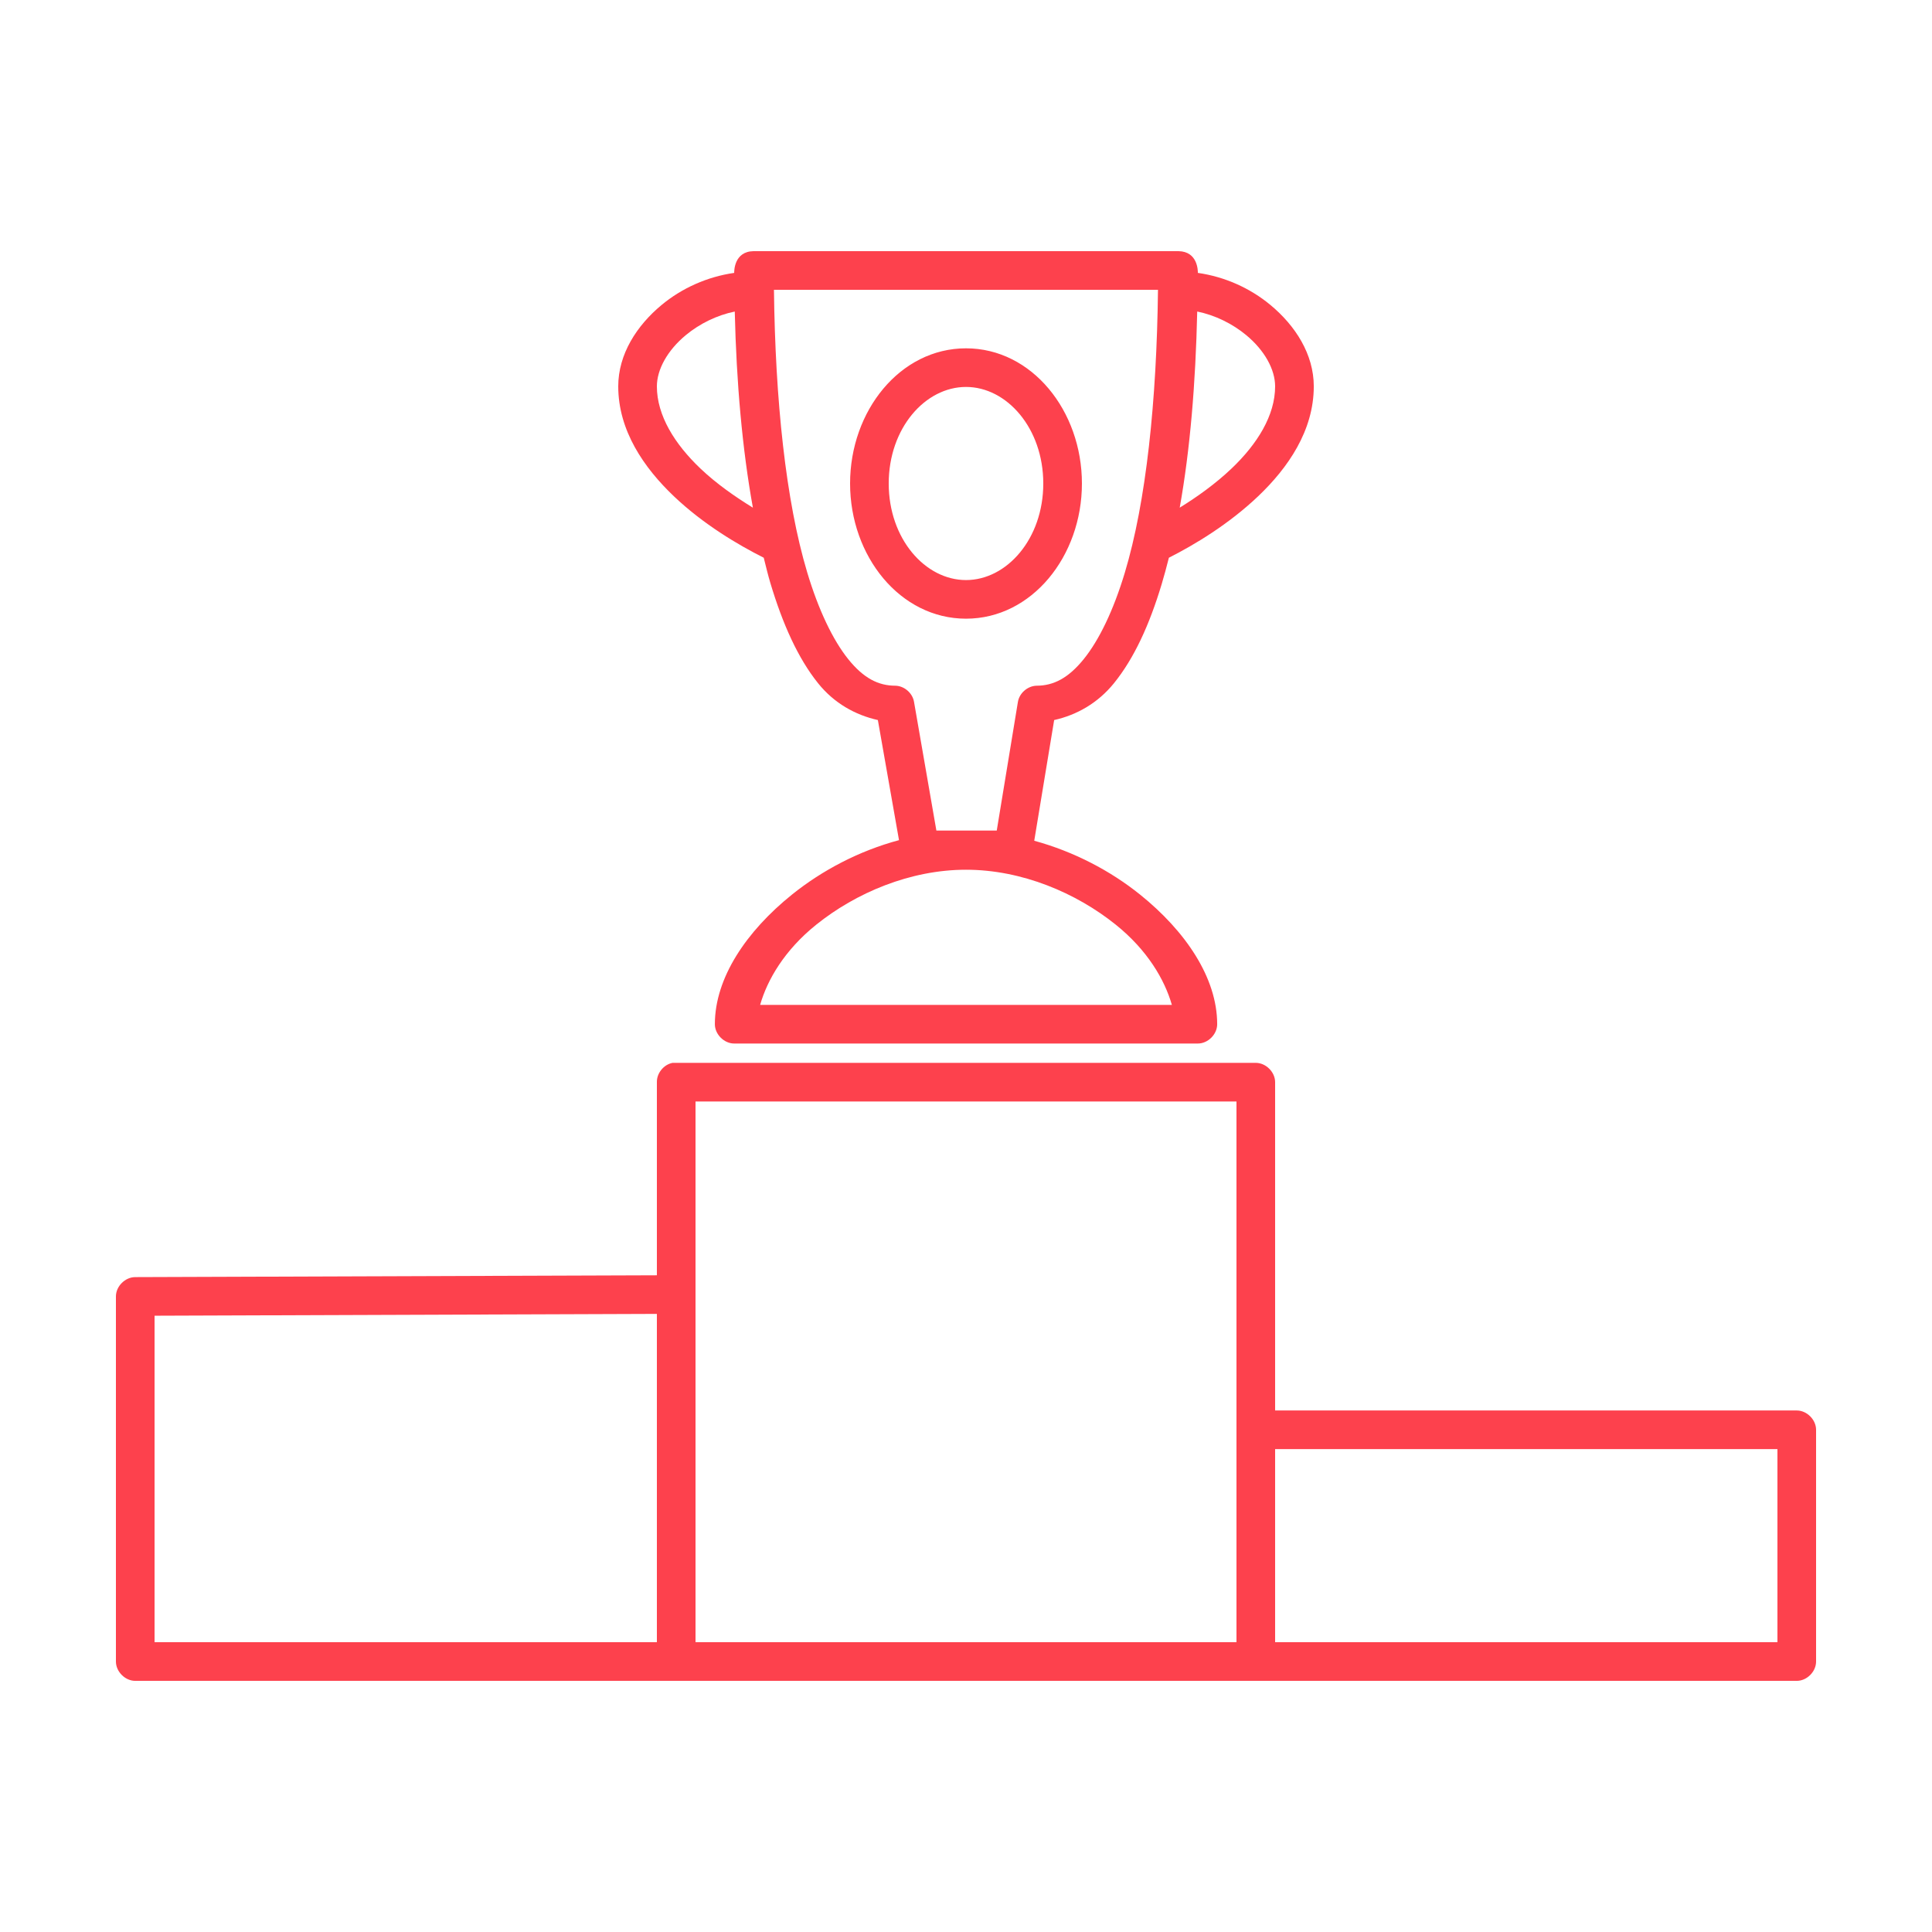
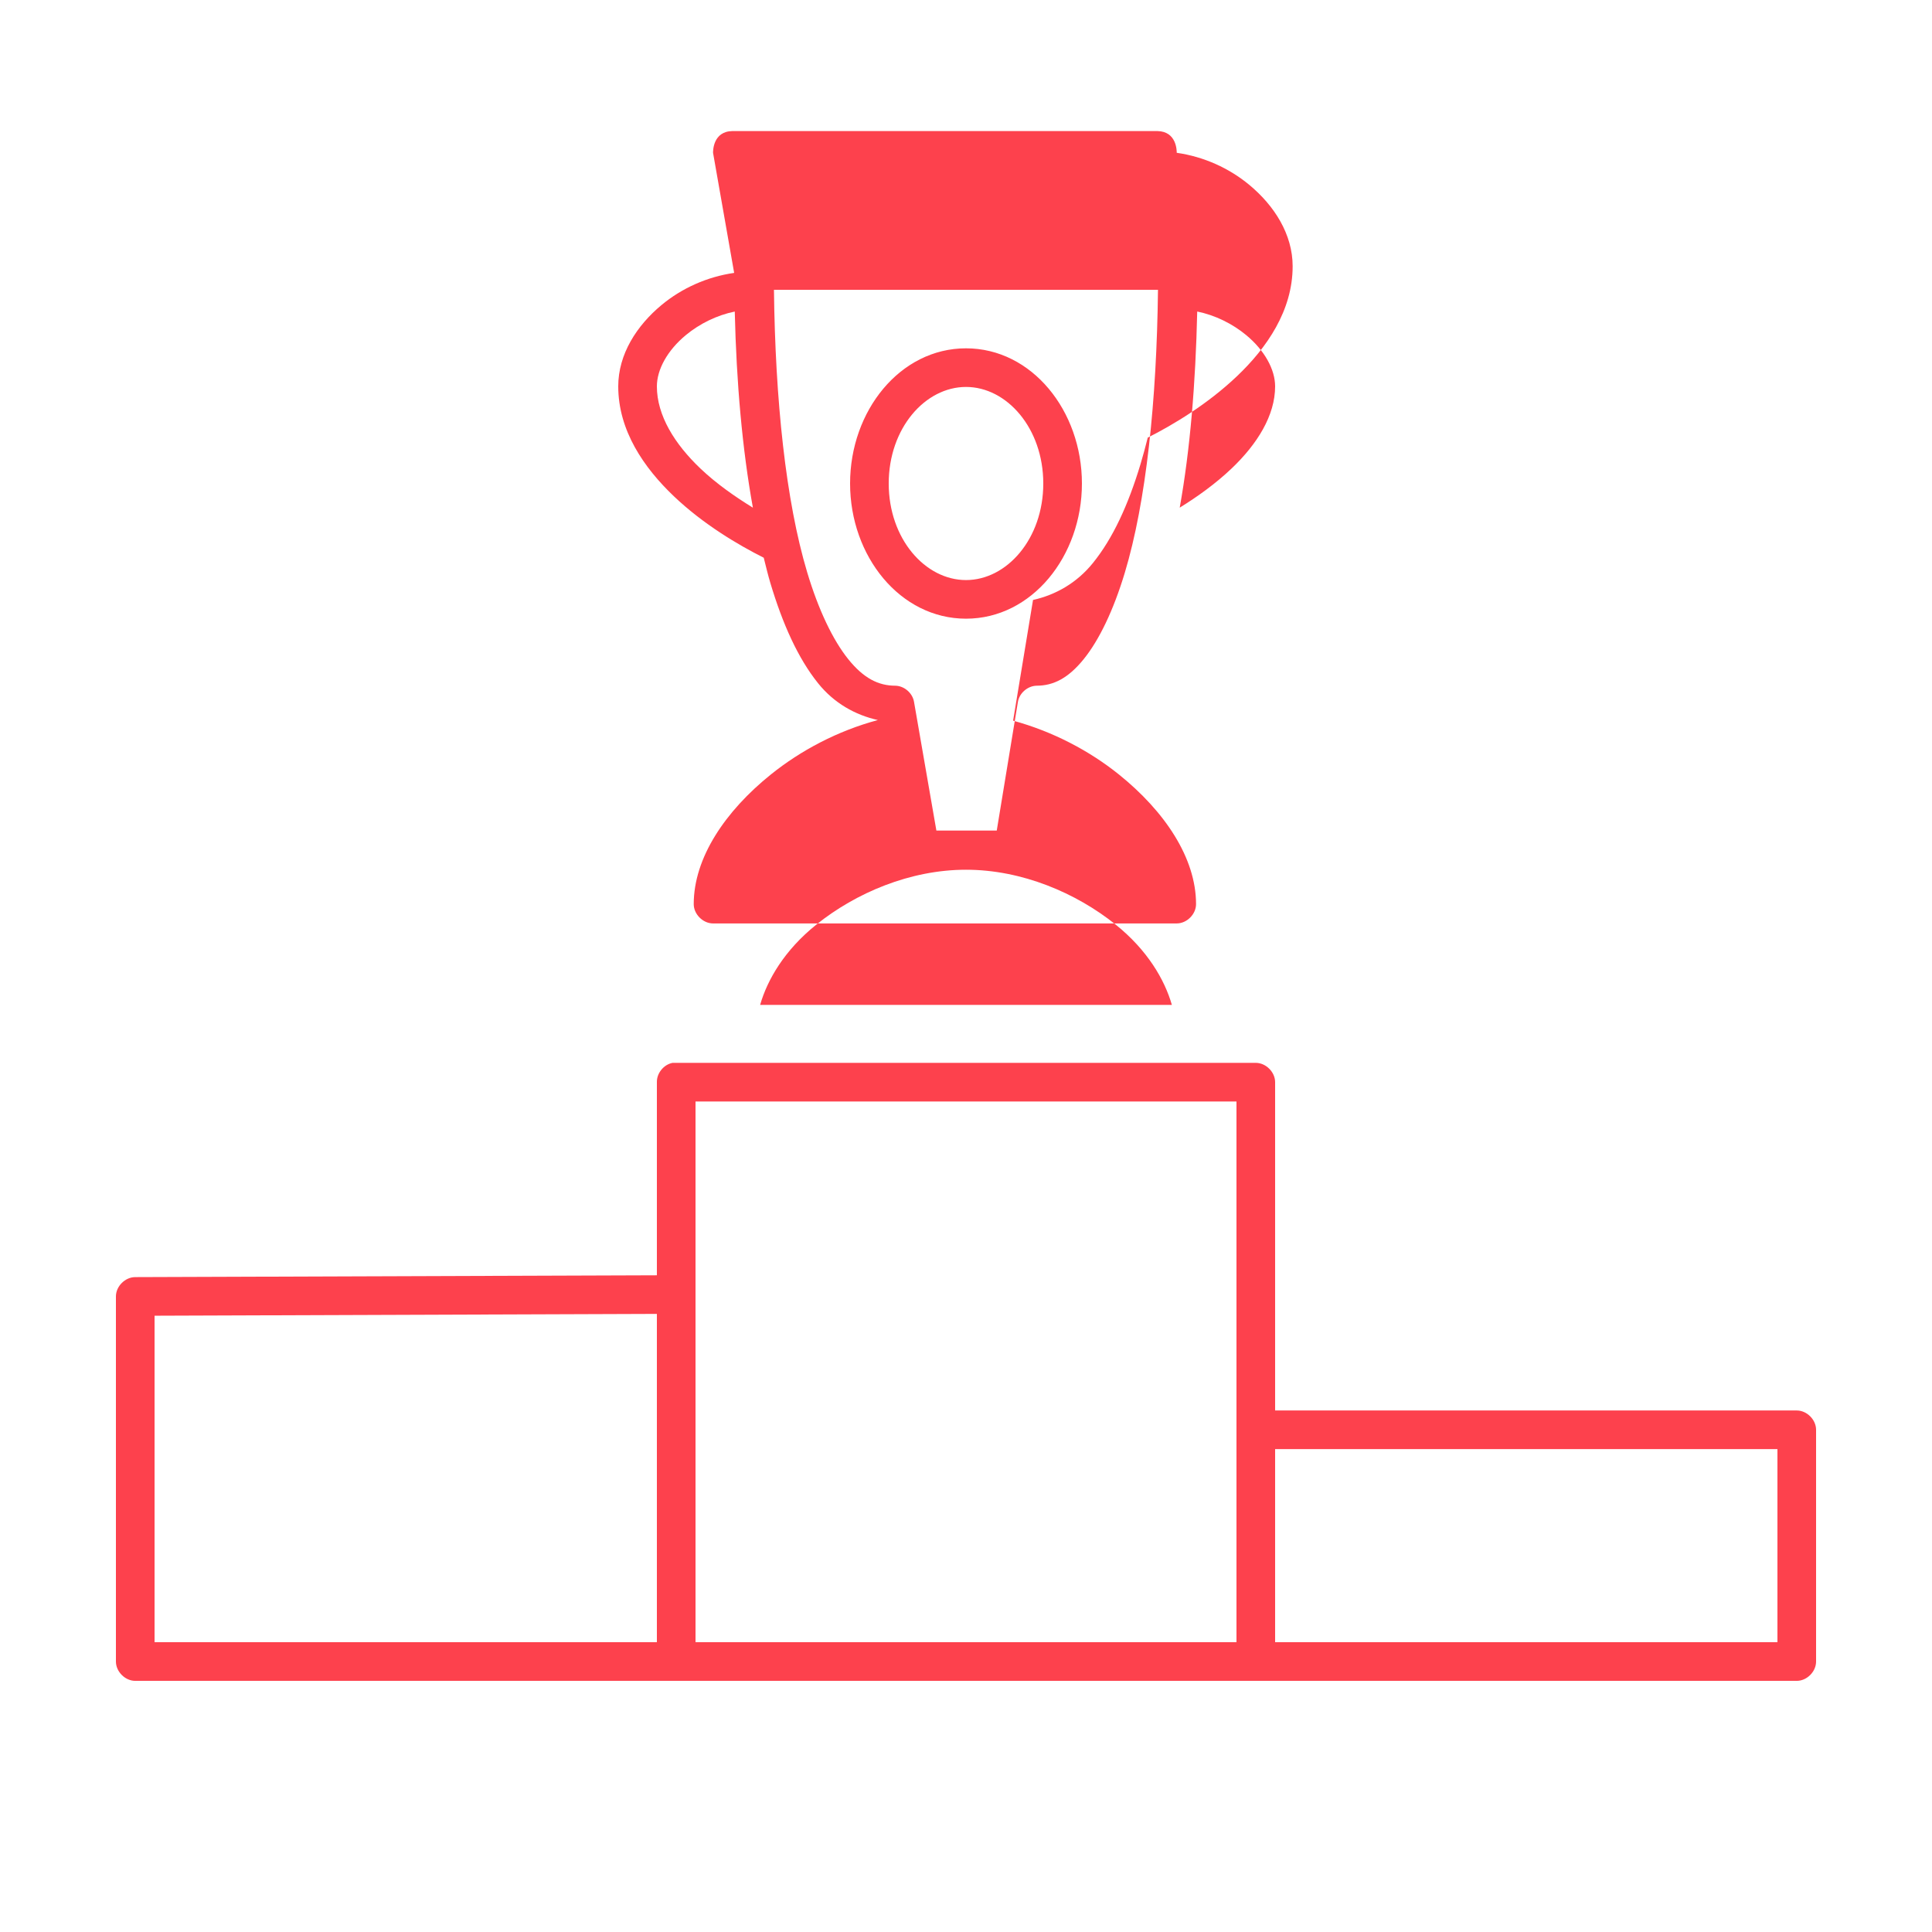
<svg xmlns="http://www.w3.org/2000/svg" viewBox="0 0 100 100" y="0px" x="0px" version="1.1" fill="#fd414d" width="100px" height="100px">
  <g transform="translate(0,-952.362)">
-     <path overflow="visible" display="inline" visibility="visible" stroke="none" fill-opacity="1" fill="#fd414d" d="m 38,966.487 c -1.398,0.201 -2.702,0.788 -3.75,1.655 -1.295,1.072 -2.25,2.556 -2.25,4.217 0,2.292 1.332,4.215 2.875,5.685 1.529,1.457 3.33,2.519 4.656,3.186 0.113,0.447 0.218,0.893 0.344,1.312 0.634,2.116 1.427,3.888 2.469,5.185 0.827,1.03 1.916,1.64 3.094,1.905 l 1.094,6.216 c -2.083,0.558 -3.989,1.573 -5.531,2.811 -2.368,1.902 -4,4.318 -4,6.716 5e-5,0.523 0.476,1 1,1 l 24,0 c 0.524,-10e-5 1,-0.476 1,-1 0,-2.398 -1.632,-4.814 -4,-6.716 -1.526,-1.225 -3.412,-2.218 -5.469,-2.78 l 1.031,-6.247 c 1.175,-0.262 2.266,-0.883 3.094,-1.905 1.043,-1.288 1.834,-3.015 2.469,-5.123 0.132,-0.439 0.257,-0.905 0.375,-1.374 1.324,-0.668 3.105,-1.738 4.625,-3.186 1.543,-1.47 2.875,-3.393 2.875,-5.685 0,-1.661 -0.955,-3.145 -2.25,-4.217 -1.048,-0.867 -2.352,-1.455 -3.75,-1.655 0,-0.106 0,-1.106 -1,-1.125 l -22,0 c -1,0.018 -1,1.018 -1,1.125 z m 2.062,0.875 19.875,0 c -0.067,5.755 -0.611,10.97 -1.719,14.65 -0.588,1.952 -1.334,3.49 -2.125,4.467 -0.791,0.976 -1.556,1.375 -2.438,1.375 -0.465,0.01 -0.896,0.384 -0.969,0.843 l -1.094,6.654 -3.125,0 -1.156,-6.654 c -0.073,-0.459 -0.504,-0.834 -0.969,-0.843 -0.877,0 -1.646,-0.388 -2.438,-1.375 -0.792,-0.987 -1.537,-2.537 -2.125,-4.498 -1.108,-3.695 -1.652,-8.921 -1.719,-14.619 z m -2.031,1.125 c 0.085,3.693 0.393,7.14 0.938,10.152 -0.905,-0.557 -1.882,-1.233 -2.719,-2.03 -1.325,-1.262 -2.25,-2.74 -2.25,-4.248 0,-0.872 0.545,-1.865 1.5,-2.655 0.709,-0.587 1.608,-1.031 2.531,-1.218 z m 23.938,0 c 0.923,0.187 1.822,0.631 2.531,1.218 0.955,0.79 1.5,1.783 1.5,2.655 0,1.508 -0.925,2.986 -2.25,4.248 -0.83,0.791 -1.789,1.476 -2.688,2.03 0.539,-3.007 0.823,-6.442 0.906,-10.152 z M 50,970.391 c -3.41,0 -6,3.235 -6,6.997 0,3.763 2.59,6.997 6,6.997 3.41,0 6,-3.235 6,-6.997 0,-3.763 -2.59,-6.997 -6,-6.997 z m 0,1.999 c 2.113,0 4,2.136 4,4.998 0,2.862 -1.887,4.998 -4,4.998 -2.113,0 -4,-2.136 -4,-4.998 0,-2.862 1.887,-4.998 4,-4.998 z m 0,24.989 c 2.888,0 5.699,1.196 7.75,2.843 1.64,1.317 2.532,2.848 2.906,4.154 l -21.312,0 c 0.374,-1.307 1.266,-2.838 2.906,-4.154 2.051,-1.647 4.862,-2.843 7.75,-2.843 z m -15.188,9.996 c -0.458,0.087 -0.821,0.533 -0.812,1 l 0,9.996 -27,0.094 c -0.524,1e-4 -1,0.476 -1,1 l 0,18.898 c 5e-5,0.523 0.476,1 1,1 l 86,0 c 0.524,-10e-5 1,-0.476 1,-1 l 0,-11.995 c -5e-5,-0.523 -0.476,-1 -1,-1 l -27,0 0,-16.993 c -5e-5,-0.523 -0.476,-0.999 -1,-1 -10.058,0 -20.144,0 -30.188,0 z m 1.188,1.999 28,0 c -8.9e-4,9.334 0,18.658 0,27.988 l -28,0 c 0.003,-9.336 0,-18.659 0,-27.988 z m -2,10.995 0,16.993 -26,0 0,-16.899 z m 32,6.997 26,0 0,9.996 -26,0 z" style="text-indent:0;text-transform:none;direction:ltr;block-progression:tb;baseline-shift:baseline;color:#000000;enable-background:accumulate;" />
+     <path overflow="visible" display="inline" visibility="visible" stroke="none" fill-opacity="1" fill="#fd414d" d="m 38,966.487 c -1.398,0.201 -2.702,0.788 -3.75,1.655 -1.295,1.072 -2.25,2.556 -2.25,4.217 0,2.292 1.332,4.215 2.875,5.685 1.529,1.457 3.33,2.519 4.656,3.186 0.113,0.447 0.218,0.893 0.344,1.312 0.634,2.116 1.427,3.888 2.469,5.185 0.827,1.03 1.916,1.64 3.094,1.905 c -2.083,0.558 -3.989,1.573 -5.531,2.811 -2.368,1.902 -4,4.318 -4,6.716 5e-5,0.523 0.476,1 1,1 l 24,0 c 0.524,-10e-5 1,-0.476 1,-1 0,-2.398 -1.632,-4.814 -4,-6.716 -1.526,-1.225 -3.412,-2.218 -5.469,-2.78 l 1.031,-6.247 c 1.175,-0.262 2.266,-0.883 3.094,-1.905 1.043,-1.288 1.834,-3.015 2.469,-5.123 0.132,-0.439 0.257,-0.905 0.375,-1.374 1.324,-0.668 3.105,-1.738 4.625,-3.186 1.543,-1.47 2.875,-3.393 2.875,-5.685 0,-1.661 -0.955,-3.145 -2.25,-4.217 -1.048,-0.867 -2.352,-1.455 -3.75,-1.655 0,-0.106 0,-1.106 -1,-1.125 l -22,0 c -1,0.018 -1,1.018 -1,1.125 z m 2.062,0.875 19.875,0 c -0.067,5.755 -0.611,10.97 -1.719,14.65 -0.588,1.952 -1.334,3.49 -2.125,4.467 -0.791,0.976 -1.556,1.375 -2.438,1.375 -0.465,0.01 -0.896,0.384 -0.969,0.843 l -1.094,6.654 -3.125,0 -1.156,-6.654 c -0.073,-0.459 -0.504,-0.834 -0.969,-0.843 -0.877,0 -1.646,-0.388 -2.438,-1.375 -0.792,-0.987 -1.537,-2.537 -2.125,-4.498 -1.108,-3.695 -1.652,-8.921 -1.719,-14.619 z m -2.031,1.125 c 0.085,3.693 0.393,7.14 0.938,10.152 -0.905,-0.557 -1.882,-1.233 -2.719,-2.03 -1.325,-1.262 -2.25,-2.74 -2.25,-4.248 0,-0.872 0.545,-1.865 1.5,-2.655 0.709,-0.587 1.608,-1.031 2.531,-1.218 z m 23.938,0 c 0.923,0.187 1.822,0.631 2.531,1.218 0.955,0.79 1.5,1.783 1.5,2.655 0,1.508 -0.925,2.986 -2.25,4.248 -0.83,0.791 -1.789,1.476 -2.688,2.03 0.539,-3.007 0.823,-6.442 0.906,-10.152 z M 50,970.391 c -3.41,0 -6,3.235 -6,6.997 0,3.763 2.59,6.997 6,6.997 3.41,0 6,-3.235 6,-6.997 0,-3.763 -2.59,-6.997 -6,-6.997 z m 0,1.999 c 2.113,0 4,2.136 4,4.998 0,2.862 -1.887,4.998 -4,4.998 -2.113,0 -4,-2.136 -4,-4.998 0,-2.862 1.887,-4.998 4,-4.998 z m 0,24.989 c 2.888,0 5.699,1.196 7.75,2.843 1.64,1.317 2.532,2.848 2.906,4.154 l -21.312,0 c 0.374,-1.307 1.266,-2.838 2.906,-4.154 2.051,-1.647 4.862,-2.843 7.75,-2.843 z m -15.188,9.996 c -0.458,0.087 -0.821,0.533 -0.812,1 l 0,9.996 -27,0.094 c -0.524,1e-4 -1,0.476 -1,1 l 0,18.898 c 5e-5,0.523 0.476,1 1,1 l 86,0 c 0.524,-10e-5 1,-0.476 1,-1 l 0,-11.995 c -5e-5,-0.523 -0.476,-1 -1,-1 l -27,0 0,-16.993 c -5e-5,-0.523 -0.476,-0.999 -1,-1 -10.058,0 -20.144,0 -30.188,0 z m 1.188,1.999 28,0 c -8.9e-4,9.334 0,18.658 0,27.988 l -28,0 c 0.003,-9.336 0,-18.659 0,-27.988 z m -2,10.995 0,16.993 -26,0 0,-16.899 z m 32,6.997 26,0 0,9.996 -26,0 z" style="text-indent:0;text-transform:none;direction:ltr;block-progression:tb;baseline-shift:baseline;color:#000000;enable-background:accumulate;" />
  </g>
</svg>